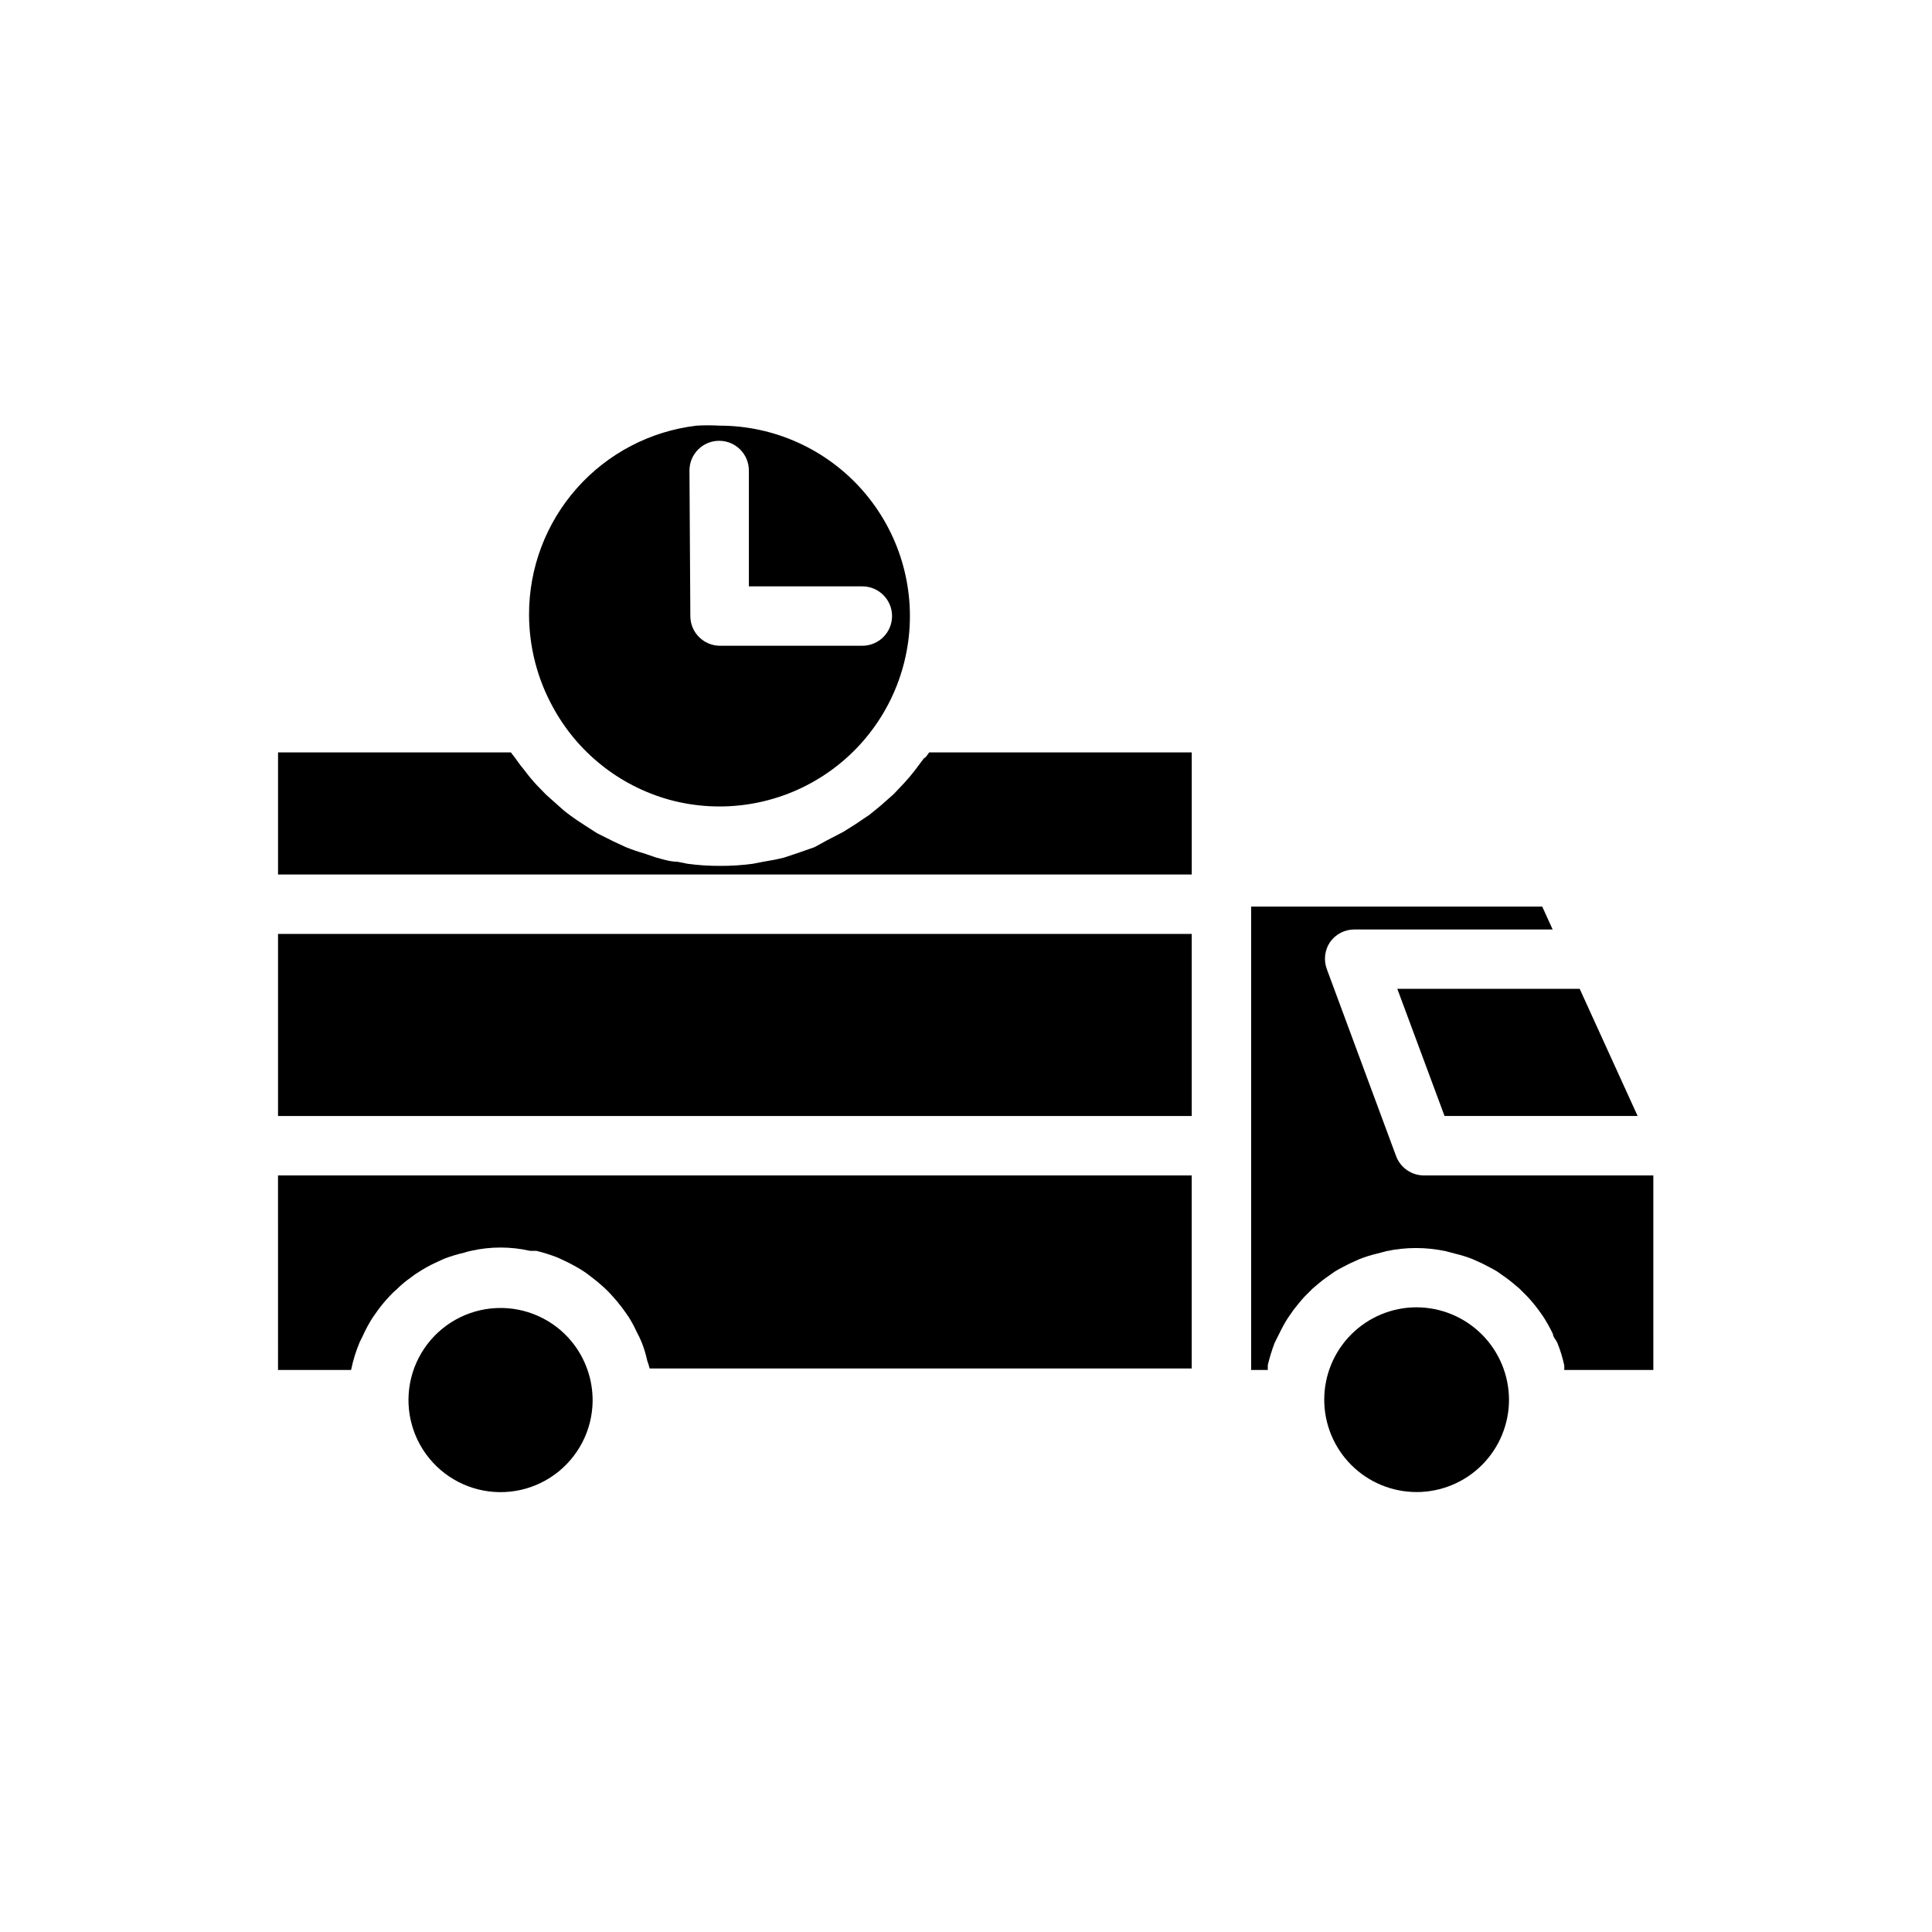
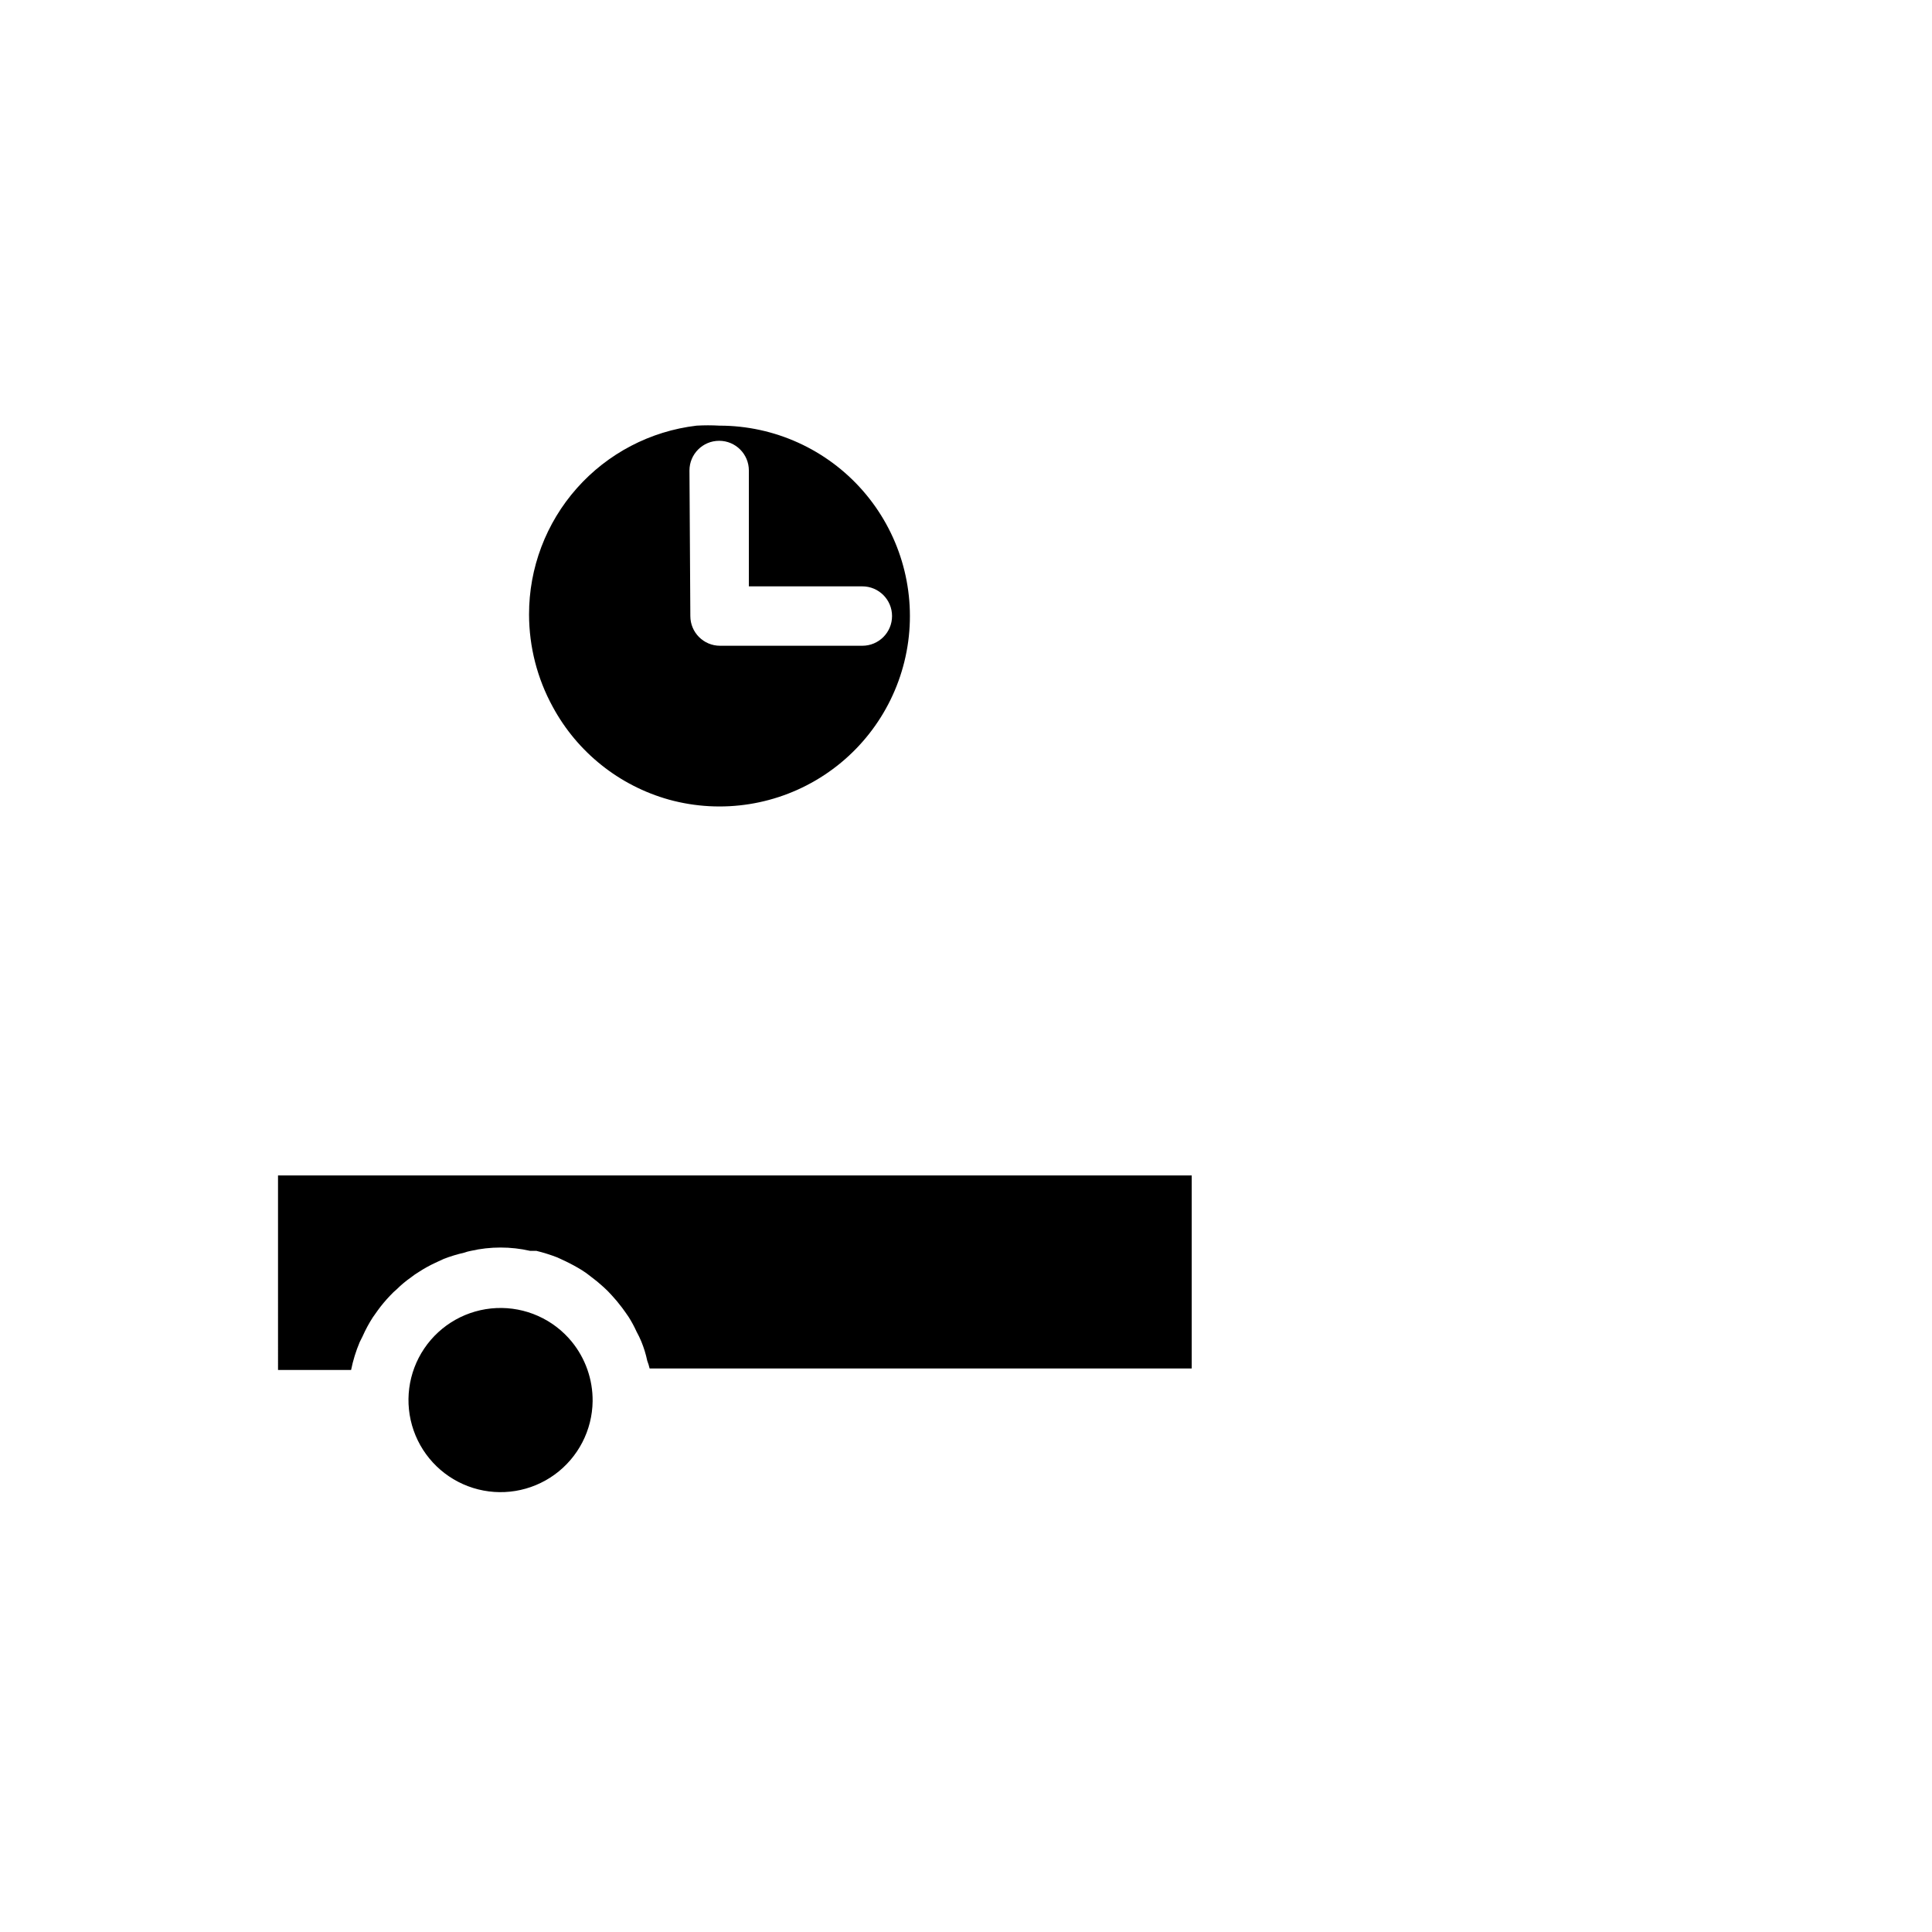
<svg xmlns="http://www.w3.org/2000/svg" fill="#000000" width="800px" height="800px" version="1.1" viewBox="144 144 512 512">
  <g>
    <path d="m321.28 355.91c14.039 3.867 29.066 1.48 41.215-6.551 12.152-8.027 20.238-20.914 22.188-35.344 1.949-14.434-2.434-29.004-12.016-39.965-9.586-10.965-23.441-17.254-38.004-17.25-2.019-0.117-4.043-0.117-6.062 0-12.25 1.449-23.543 7.352-31.73 16.582-8.184 9.23-12.695 21.148-12.668 33.484 0.016 8.562 2.18 16.98 6.301 24.484 6.508 12.016 17.617 20.879 30.777 24.559zm5.434-87.223c0-4.348 3.523-7.871 7.871-7.871 4.348 0 7.871 3.523 7.871 7.871v30.699h30.07v0.004c4.348 0 7.875 3.523 7.875 7.871s-3.527 7.871-7.875 7.871h-37.707c-4.348 0-7.871-3.523-7.871-7.871z" />
    <path d="m295.54 499.58c-4.879-5.969-12.297-9.281-20.004-8.93-7.703 0.352-14.789 4.324-19.105 10.715-4.316 6.391-5.359 14.445-2.812 21.727 2.547 7.277 8.387 12.926 15.746 15.227 7.359 2.305 15.375 0.992 21.617-3.539 6.242-4.527 9.977-11.742 10.07-19.453 0.055-5.731-1.895-11.301-5.512-15.746z" />
-     <path d="m526.82 439.75h51.168l-15.352-33.695h-48.332z" />
-     <path d="m519.42 490.45c-6.492 0-12.723 2.578-17.312 7.168-4.59 4.594-7.172 10.82-7.172 17.312 0 6.492 2.582 12.719 7.172 17.312 4.59 4.59 10.82 7.168 17.312 7.168 6.492 0 12.719-2.578 17.309-7.168 4.594-4.594 7.172-10.82 7.172-17.312-0.02-6.484-2.606-12.703-7.191-17.289-4.59-4.586-10.805-7.172-17.289-7.191z" />
-     <path d="m521.3 455.5c-3.266-0.023-6.176-2.059-7.32-5.117l-18.344-49.516h0.004c-0.914-2.41-0.594-5.113 0.863-7.242 1.488-2.086 3.894-3.32 6.457-3.305h52.508l-2.758-6.062h-77.145v122.8h4.41v-1.258l-0.004-0.004c0.473-2.004 1.078-3.977 1.812-5.902l1.18-2.363c0.684-1.43 1.445-2.824 2.285-4.172l1.652-2.363c0.945-1.18 1.812-2.281 2.832-3.387l2.125-2.125c1.102-0.945 2.203-1.891 3.387-2.754l2.441-1.73c1.258-0.789 2.598-1.418 3.938-2.125l2.598-1.18h-0.004c1.562-0.617 3.168-1.117 4.805-1.496l2.363-0.629h-0.004c5.191-1.105 10.555-1.105 15.746 0l2.363 0.629h-0.004c1.637 0.379 3.242 0.879 4.805 1.496l2.598 1.18c1.34 0.707 2.676 1.34 3.938 2.125l2.441 1.73c1.18 0.867 2.281 1.812 3.387 2.754l2.125 2.125-0.004 0.004c1.008 1.074 1.953 2.203 2.832 3.387 0.551 0.789 1.18 1.574 1.652 2.363v-0.004c0.84 1.348 1.602 2.742 2.285 4.172 0 0.789 0.867 1.574 1.18 2.363 0.77 1.914 1.375 3.887 1.812 5.902 0.031 0.422 0.031 0.844 0 1.262h23.617l-0.004-51.562z" />
    <path d="m217.68 507.06h19.363c0.512-2.539 1.277-5.016 2.285-7.398l0.789-1.574-0.004-0.004c0.766-1.715 1.66-3.375 2.676-4.957l1.34-1.891c0.988-1.355 2.066-2.644 3.227-3.856 0.566-0.617 1.168-1.195 1.812-1.734 1.164-1.156 2.43-2.207 3.777-3.148 0.648-0.516 1.332-0.988 2.047-1.414 1.406-0.922 2.883-1.738 4.406-2.441l2.203-1.023h0.004c1.766-0.68 3.582-1.234 5.43-1.652 0.566-0.207 1.145-0.363 1.734-0.473 5.18-1.18 10.562-1.18 15.742 0h1.652c1.875 0.457 3.715 1.035 5.512 1.73l2.203 1.023c1.484 0.711 2.93 1.5 4.332 2.363 0.766 0.477 1.5 1.004 2.203 1.574 1.23 0.906 2.414 1.879 3.543 2.91 0.719 0.645 1.402 1.328 2.047 2.047 1.004 1.078 1.949 2.207 2.832 3.387 0.551 0.789 1.18 1.574 1.73 2.441h0.004c0.801 1.258 1.508 2.574 2.125 3.934 0.465 0.844 0.887 1.711 1.258 2.598 0.68 1.656 1.207 3.367 1.574 5.117 0.258 0.668 0.469 1.352 0.629 2.047h143.66v-51.168h-242.14z" />
-     <path d="m388.9 344.89-2.363 3.148h0.004c-0.938 1.23-1.934 2.414-2.992 3.543l-2.676 2.832-3.465 3.07-2.992 2.441-3.856 2.598-3.148 1.969-4.25 2.203-3.309 1.812-4.723 1.652-3.305 1.102c-1.812 0.473-3.621 0.789-5.512 1.102l-2.832 0.551h-0.004c-2.844 0.383-5.711 0.566-8.578 0.551-2.898 0.016-5.789-0.168-8.66-0.551l-2.754-0.551c-1.891 0-3.777-0.629-5.59-1.102l-3.227-1.102h-0.004c-1.625-0.469-3.231-1.02-4.801-1.652l-3.227-1.496-4.41-2.203-3.07-1.969c-1.34-0.867-2.676-1.73-3.938-2.676h0.004c-1.023-0.723-1.996-1.512-2.914-2.363l-3.543-3.148-2.598-2.676c-1.086-1.18-2.113-2.414-3.07-3.699-0.789-0.945-1.574-1.969-2.281-2.992-0.707-1.023-0.945-1.18-1.418-1.891h-61.715v32.355h242.14v-32.355h-69.586c-0.473 0.629-0.945 1.496-1.34 1.496z" />
-     <path d="m217.68 391.5h242.14v48.254h-242.14z" />
  </g>
</svg>